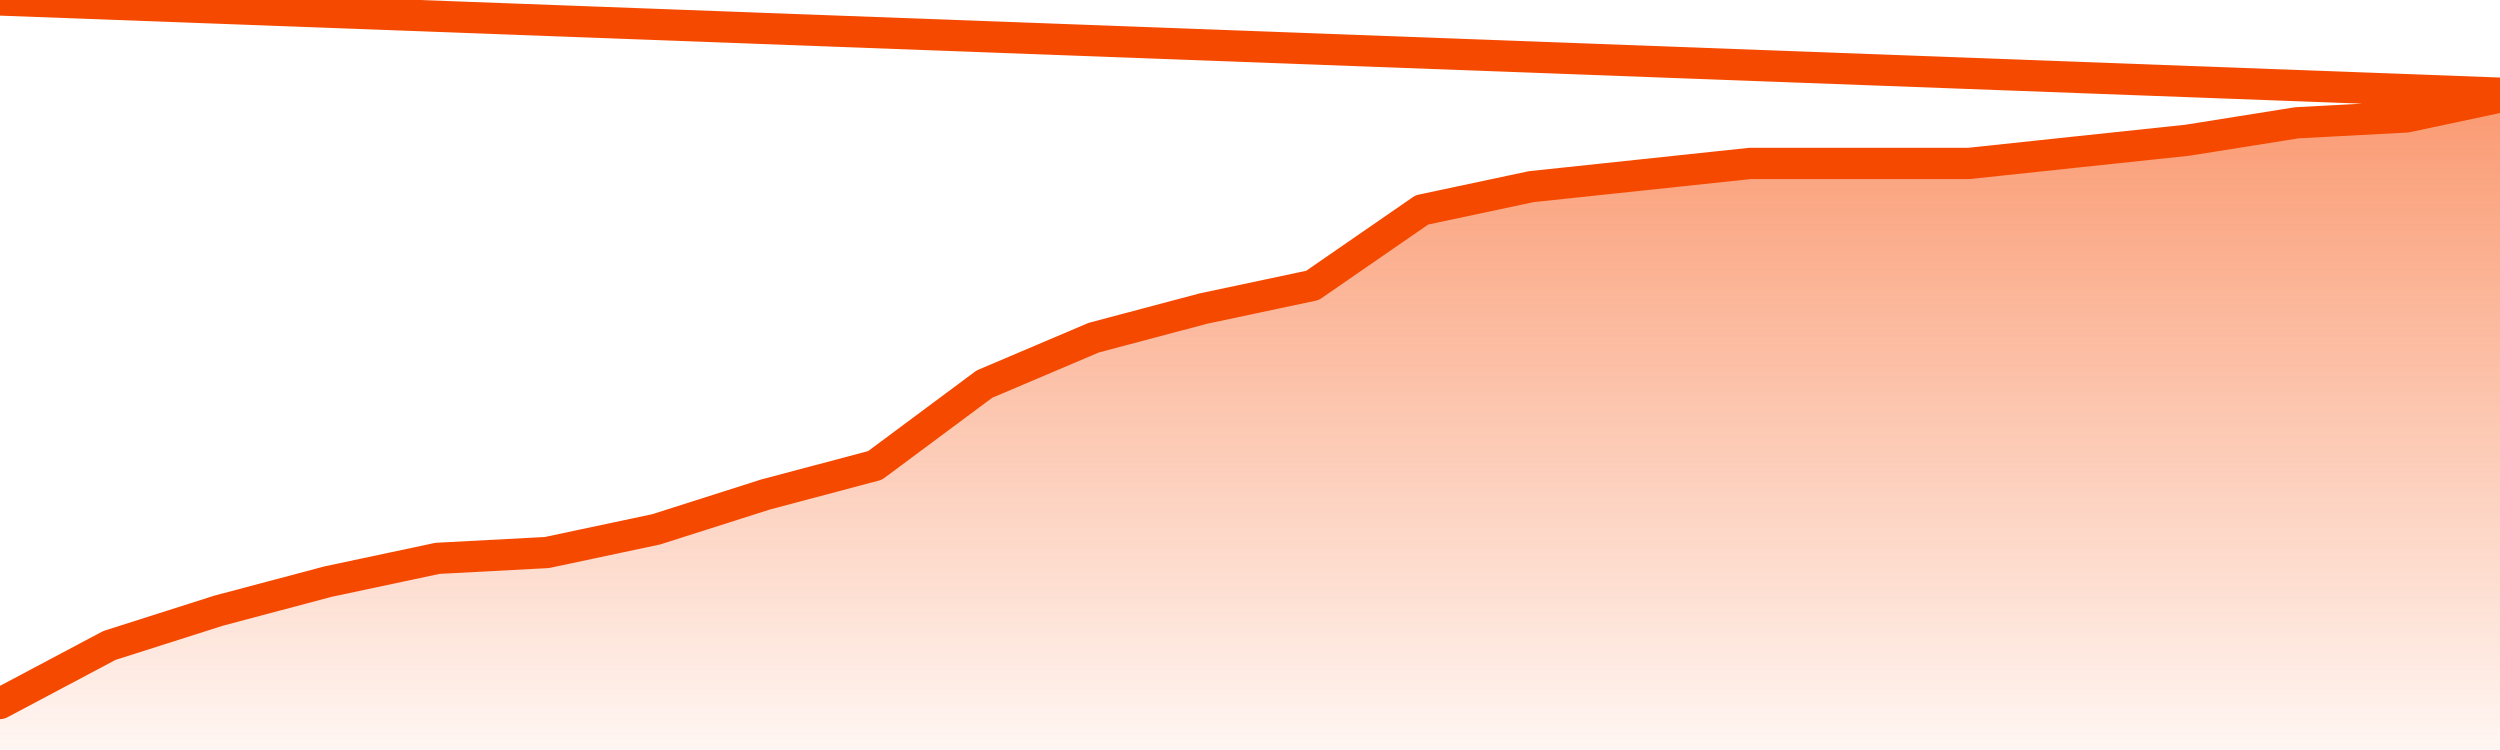
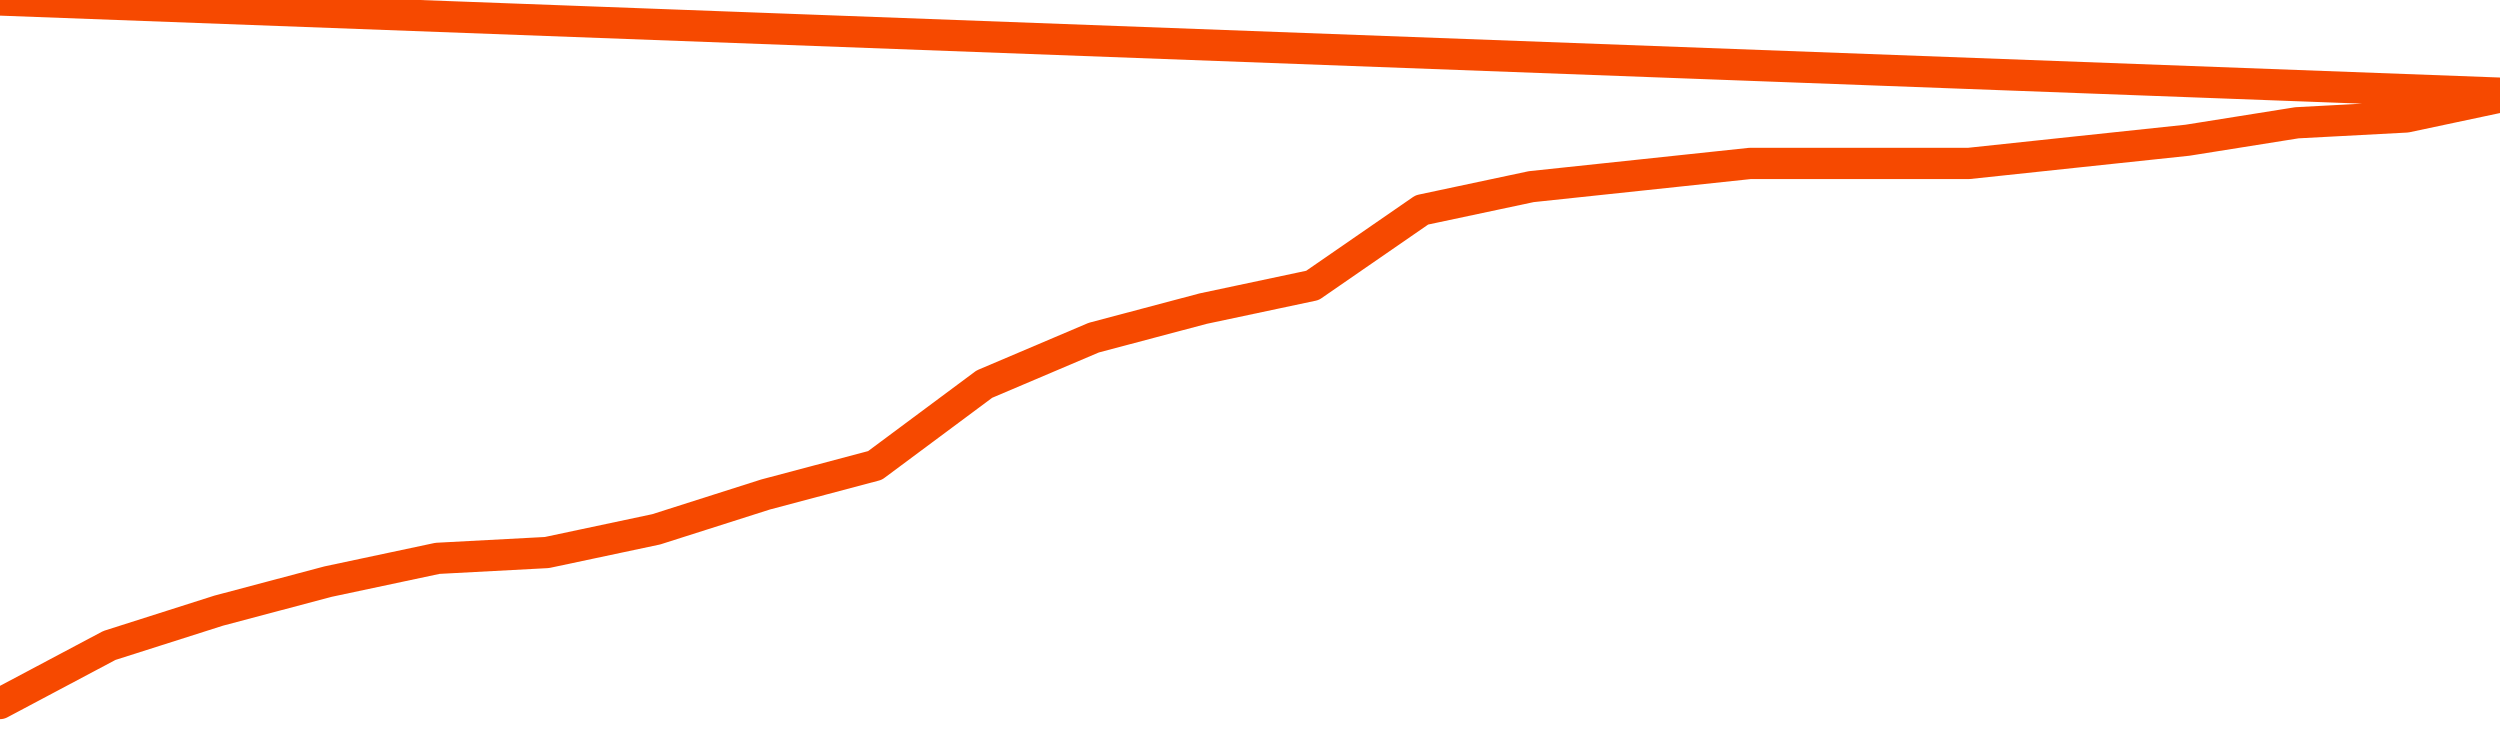
<svg xmlns="http://www.w3.org/2000/svg" version="1.1" width="80" height="24" viewBox="0 0 80 24">
  <defs>
    <linearGradient x1=".5" x2=".5" y2="1" id="gradient">
      <stop offset="0" stop-color="#F64900" />
      <stop offset="1" stop-color="#f64900" stop-opacity="0" />
    </linearGradient>
  </defs>
-   <path fill="url(#gradient)" fill-opacity="0.56" stroke="none" d="M 0,26 0.0,22.513 3.5,20.655 7.0,19.54 10.5,18.611 14.0,17.867 17.5,17.681 21.0,16.938 24.5,15.823 28.0,14.894 31.5,12.292 35.0,10.805 38.5,9.876 42.0,9.133 45.5,6.717 49.0,5.973 52.5,5.602 56.0,5.23 59.5,5.23 63.0,5.23 66.5,4.858 70.0,4.487 73.5,3.929 77.0,3.743 80.5,3.0 82,26 Z" />
  <path fill="none" stroke="#F64900" stroke-width="1" stroke-linejoin="round" stroke-linecap="round" d="M 0.0,22.513 3.5,20.655 7.0,19.54 10.5,18.611 14.0,17.867 17.5,17.681 21.0,16.938 24.5,15.823 28.0,14.894 31.5,12.292 35.0,10.805 38.5,9.876 42.0,9.133 45.5,6.717 49.0,5.973 52.5,5.602 56.0,5.23 59.5,5.23 63.0,5.23 66.5,4.858 70.0,4.487 73.5,3.929 77.0,3.743 80.5,3.0.join(' ') }" />
</svg>